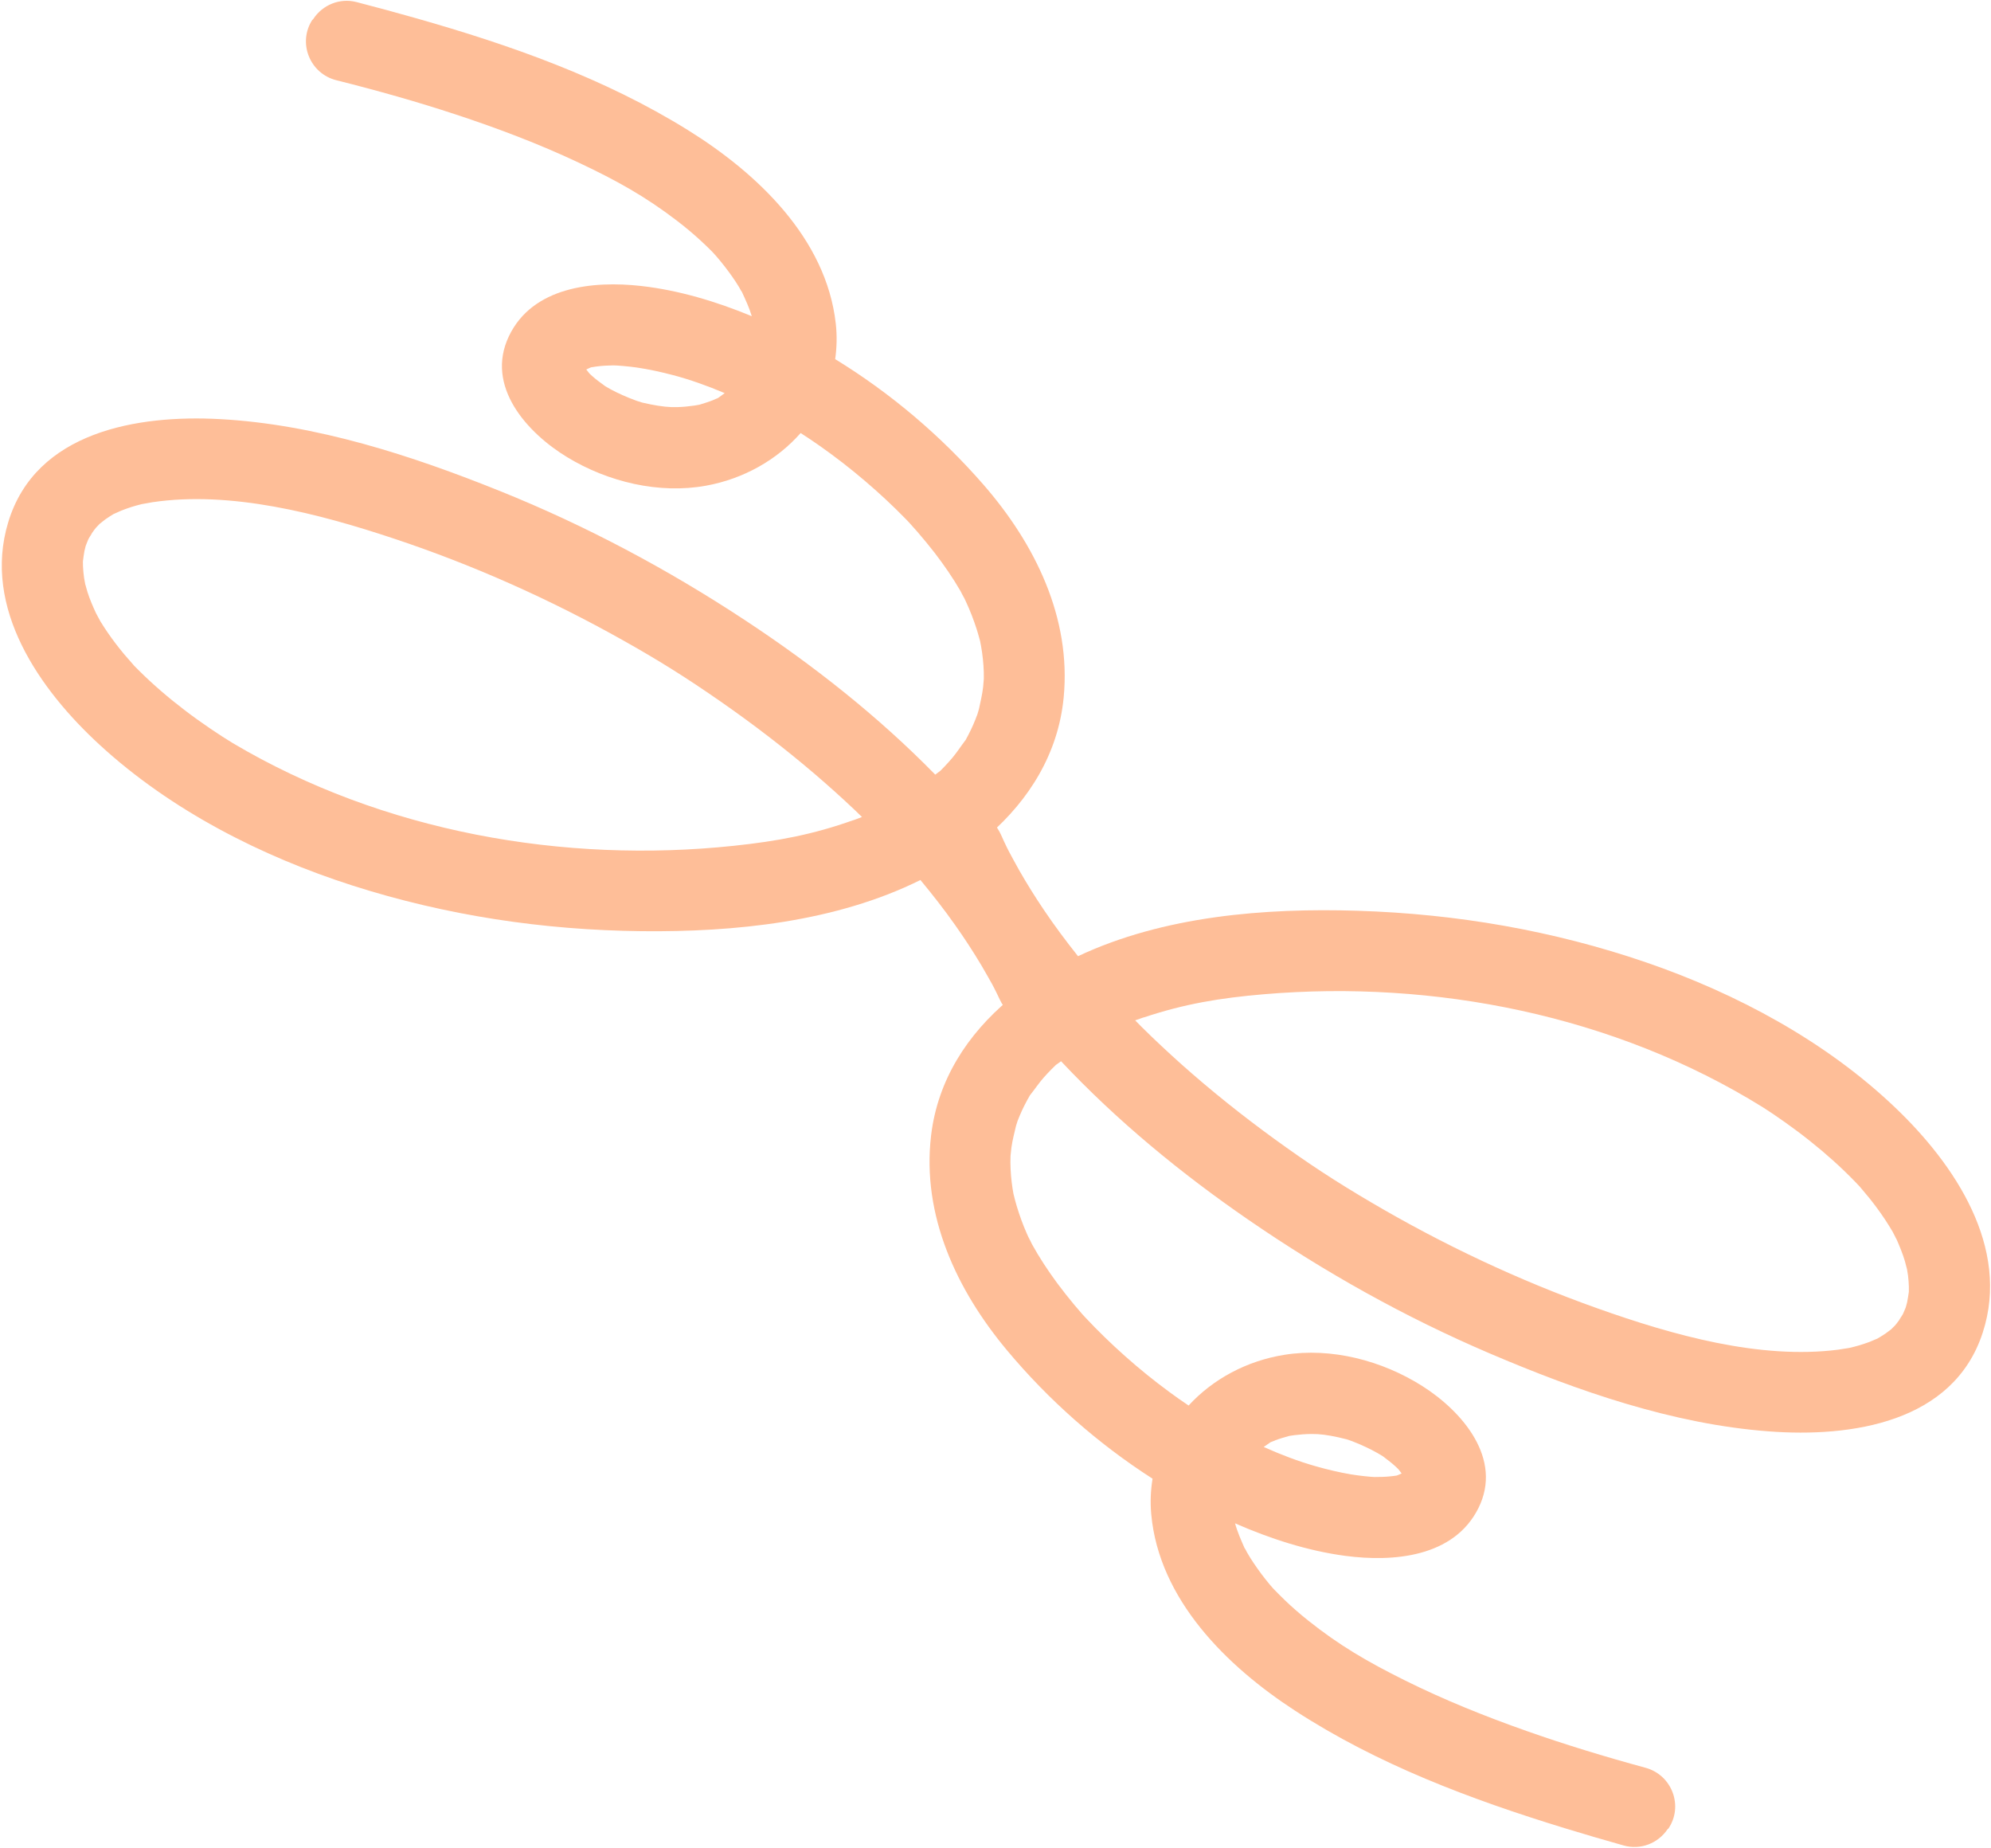
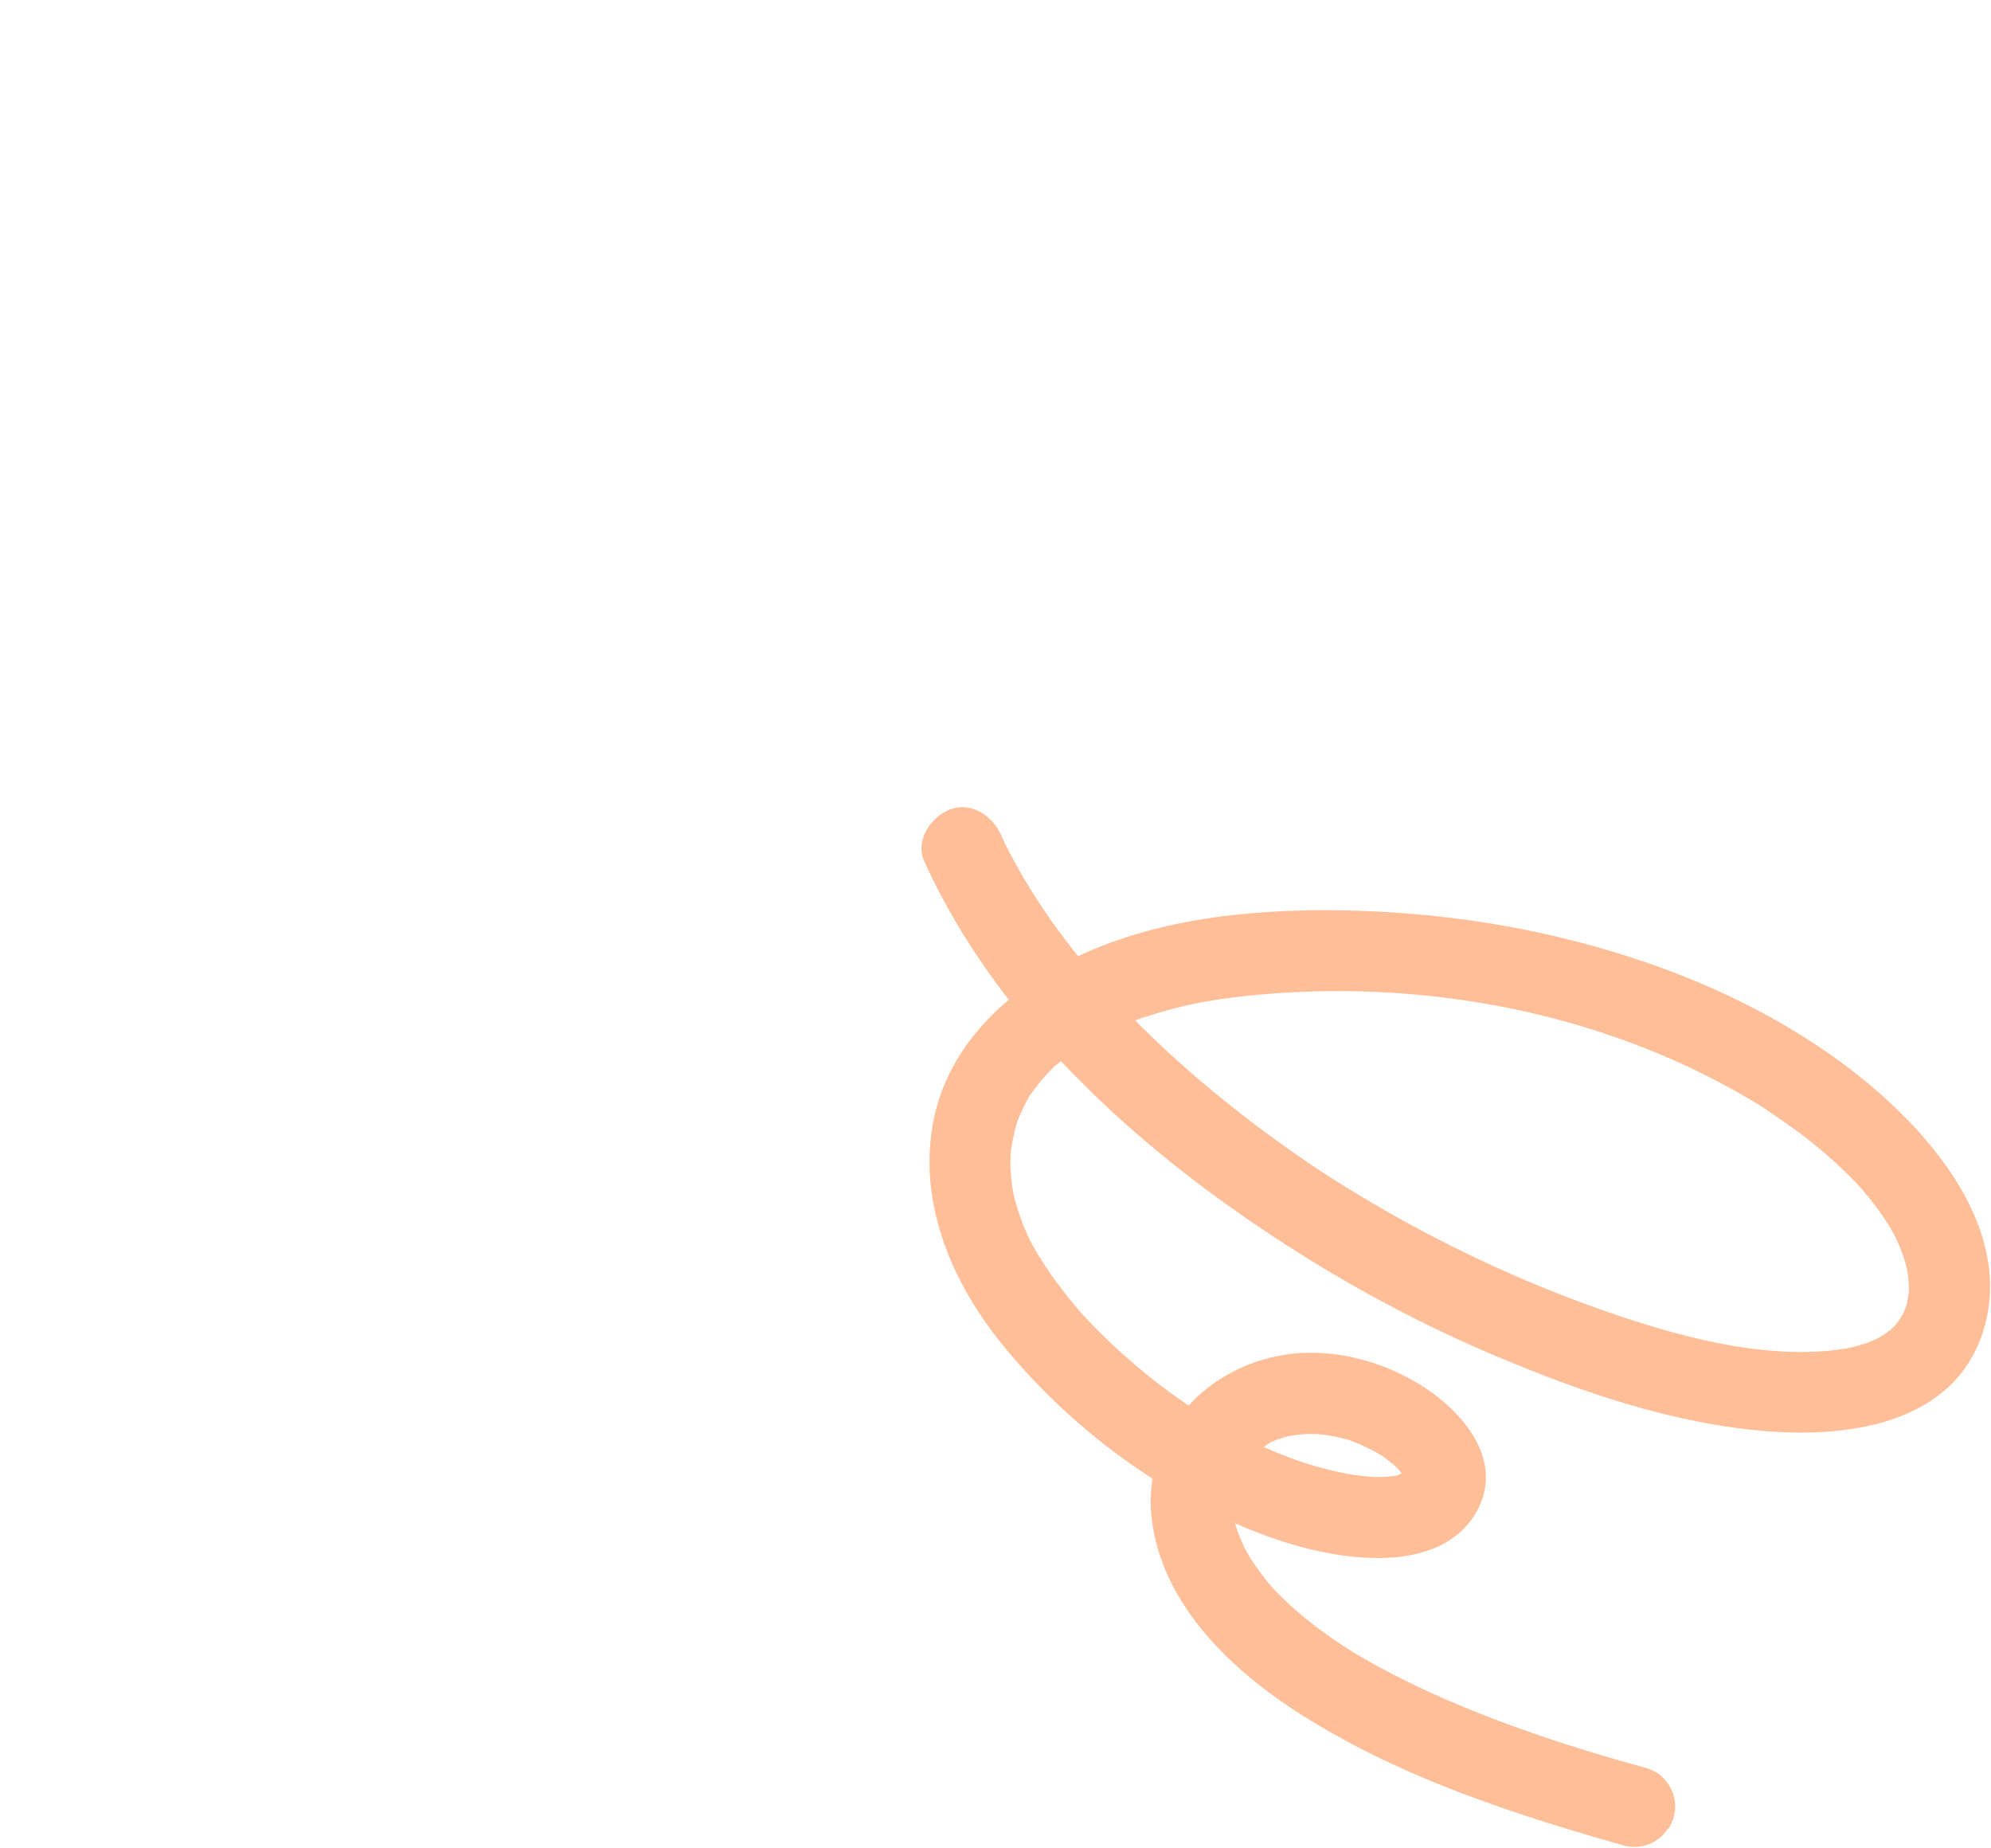
<svg xmlns="http://www.w3.org/2000/svg" width="946" height="878" viewBox="0 0 946 878" fill="none">
-   <path d="M792.61 868.823C800.033 858.05 794.473 843.207 781.838 839.771C762.482 834.501 743.456 828.701 725.317 822.295C705.651 815.368 686.252 807.564 667.589 798.299C649.705 789.413 636.288 781.601 621.437 769.727C617.621 766.688 613.962 763.498 610.441 760.127C608.78 758.525 607.129 756.873 605.507 755.201C605.487 755.172 605.054 754.729 604.691 754.326C604.227 753.774 603.379 752.789 603.248 752.661C600.573 749.45 598.055 746.088 595.714 742.604C594.6 740.976 593.575 739.288 592.558 737.549C592.172 736.857 591.813 736.016 591.338 735.385C591.317 735.356 591.317 735.356 591.297 735.326C589.638 731.506 587.939 727.757 586.823 723.653C603.503 730.971 621.276 736.716 639.134 739.099C661.949 742.131 690.716 739.786 702.398 716.534C714.283 692.882 694.613 670.354 675.776 658.426C656.759 646.362 632.608 639.983 610.148 643.619C592.288 646.497 576.263 655.161 564.75 667.691C561.702 665.648 558.694 663.534 555.724 661.35C548.4 655.974 541.3 650.228 534.513 644.179C527.969 638.357 521.679 632.273 515.683 625.858C515.189 625.326 514.675 624.766 514.181 624.234C514.06 624.057 513.908 623.899 513.717 623.683C512.576 622.333 511.406 621.004 510.266 619.655C507.53 616.355 504.883 612.994 502.324 609.572C497.944 603.616 493.859 597.458 490.297 590.985C489.686 589.838 487.587 585.059 489.616 589.799C489.053 588.533 488.41 587.277 487.857 585.961C485.973 581.687 484.375 577.26 483.024 572.751C482.495 571.027 482.095 569.301 481.645 567.566C481.583 567.348 481.572 567.268 481.541 567.159C481.401 566.385 481.242 565.582 481.132 564.787C480.482 560.668 480.13 556.476 480.085 552.29C480.069 551.823 480.105 549.973 480.143 549.078C480.249 548.092 480.507 545.742 480.559 545.185C481.04 541.639 481.941 538.328 482.74 534.868L483.494 532.483C484.168 530.805 484.842 529.127 485.615 527.467C486.389 525.808 487.203 524.208 488.066 522.617C488.425 521.936 488.834 521.266 489.222 520.565C489.329 520.405 489.339 520.355 489.416 520.215C489.446 520.195 489.446 520.195 489.475 520.174C491.627 517.485 493.527 514.62 495.789 512.028C497.033 510.612 498.317 509.255 499.651 507.908C500.22 507.344 500.818 506.761 501.387 506.198C501.505 506.117 501.574 506.026 501.672 505.916C501.731 505.875 501.76 505.855 501.849 505.795C502.647 505.249 503.395 504.693 504.143 504.138C530.856 532.582 561.45 557.631 593.025 579.358C629.142 604.235 667.56 625.755 707.891 642.967C749.7 660.819 794.89 676.574 840.476 679.975C879.448 682.903 928.149 675.957 942.079 633.04C955.246 592.559 928.788 553.204 900.694 526.356C867.619 494.702 825.15 471.956 782.099 457.171C737.831 442.002 691.968 434.14 645.225 432.662C600.917 431.255 552.841 435.122 512.209 454.238C506.571 447.142 501.141 439.905 496.075 432.376C491.87 426.169 487.902 419.8 484.19 413.299C482.329 410.009 480.576 406.688 478.795 403.387C480.435 406.48 479.039 403.871 478.294 402.338C477.405 400.469 476.496 398.57 475.666 396.66C471.523 387.499 461.446 380.574 451.124 384.638C442.167 388.161 434.7 399.313 439.151 409.176C449.801 432.662 463.511 454.532 479.298 474.936C459.835 491.256 445.518 512.877 442.386 539.493C437.921 577.409 454.569 612.829 478.402 641.376C498.146 665.027 521.629 685.771 547.623 702.45C546.74 707.88 546.465 713.501 546.998 719.352C550.716 759.97 582.946 791.593 615.317 812.645C654.653 838.231 698.72 854.755 743.367 868.448C752.706 871.315 762.142 874.072 771.597 876.729C779.416 878.897 787.682 875.76 792.256 869.066C792.354 868.956 792.402 868.836 792.5 868.725L792.61 868.823ZM543.521 483.316C562.845 476.872 579.681 474.085 600.427 472.319C681.365 465.434 767.072 482.191 837.579 525.998C840.144 527.59 844.354 530.446 848.065 533.079C852.187 535.995 856.191 538.992 860.118 542.13C867.638 548.11 874.797 554.512 881.475 561.417C882.17 562.115 882.835 562.834 883.5 563.552C883.601 563.7 883.762 563.808 883.822 563.896C883.863 563.956 883.883 563.985 883.924 564.044C885.387 565.738 886.8 567.422 888.204 569.157C890.88 572.497 893.43 575.968 895.802 579.561C897.008 581.387 898.135 583.224 899.252 585.11C899.639 585.802 901.231 589.016 901.22 588.936C902.664 592.251 904.05 595.606 905.078 599.075C905.235 599.62 905.831 601.95 906.103 602.981C906.244 603.884 906.504 605.532 906.579 605.959C906.791 607.726 906.923 609.505 906.976 611.294C907.007 612.099 906.987 612.895 906.968 613.691C906.968 613.691 906.968 613.691 906.958 613.74C906.702 615.394 906.495 617.057 906.138 618.692C906.044 619.061 905.682 620.308 905.475 621.146C905.069 622.075 904.453 623.583 904.279 623.963C903.35 625.903 900.834 628.755 903.448 625.792C902.342 627.028 901.485 628.44 900.379 629.675C900.114 629.987 899.143 630.913 898.544 631.496C897.678 632.132 896.291 633.212 895.907 633.475C894.577 634.385 893.216 635.186 891.855 635.987C891.983 635.856 889.335 637.06 888.307 637.459C886.725 638.064 885.082 638.58 883.439 639.096C881.776 639.582 880.072 640.009 878.378 640.386C878.229 640.358 874.392 641.028 873.439 641.158C836.178 645.926 794.787 634.265 758.937 621.506C721.609 608.237 685.595 591.244 651.448 571.148C634.605 561.246 621.646 552.772 605.254 540.866C590.135 529.871 575.485 518.164 561.511 505.734C555.036 499.951 548.668 494.007 542.488 487.892C541.421 486.84 540.433 485.777 539.366 484.725C540.721 484.233 542.076 483.74 543.422 483.297L543.521 483.316ZM600.383 687.423C601.476 686.675 602.519 685.917 603.613 685.169C603.642 685.149 603.642 685.149 603.672 685.128C604.493 684.871 605.293 684.454 606.123 684.146C608.121 683.388 610.161 682.817 612.23 682.227C612.418 682.185 612.527 682.154 612.636 682.123C613.379 682.005 614.153 681.867 614.917 681.779C617.635 681.44 620.355 681.23 623.117 681.209C626.943 681.155 630.865 681.688 635.818 682.775C636.635 682.955 638.948 683.545 639.815 683.734C640.394 683.946 642.26 684.581 642.48 684.648C643.729 685.141 644.977 685.634 646.216 686.177C649.934 687.805 653.665 689.642 657.121 691.84C657.383 692.096 660.012 694.035 660.524 694.467C661.488 695.241 662.403 696.007 663.278 696.842C663.409 696.97 663.962 697.461 664.415 697.933C664.678 698.318 665.366 699.195 665.972 699.954C665.458 700.218 664.925 700.453 664.48 700.627C664.124 700.74 663.847 700.843 663.62 700.955C662.767 701.104 661.874 701.193 661.03 701.292C658.371 701.591 655.729 701.661 653.075 701.651C651.455 701.63 645.614 701.02 641.89 700.396C636.193 699.426 630.541 698.079 624.986 696.491C616.857 694.187 608.578 691.029 600.442 687.383L600.383 687.423Z" fill="#FEBE98" />
-   <path d="M148.484 9.302C141.285 20.226 147.147 34.952 159.85 38.128C179.31 42.998 198.45 48.406 216.716 54.438C236.52 60.959 256.075 68.363 274.924 77.242C292.985 85.758 306.559 93.294 321.651 104.86C325.528 107.82 329.252 110.934 332.842 114.232C334.535 115.799 336.219 117.417 337.875 119.055C337.896 119.085 338.338 119.518 338.709 119.914C339.185 120.456 340.052 121.423 340.186 121.548C342.926 124.704 345.512 128.014 347.924 131.449C349.072 133.054 350.132 134.721 351.183 136.438C351.584 137.122 351.96 137.956 352.448 138.577C352.469 138.606 352.469 138.606 352.49 138.635C354.227 142.42 356.002 146.133 357.203 150.214C340.377 143.24 322.49 137.862 304.588 135.847C281.716 133.284 253.003 136.221 241.802 159.709C230.406 183.601 250.534 205.72 269.611 217.258C288.872 228.93 313.148 234.81 335.528 230.713C353.324 227.469 369.167 218.477 380.42 205.712C383.509 207.692 386.56 209.744 389.574 211.866C397.007 217.09 404.223 222.69 411.132 228.598C417.795 234.284 424.208 240.238 430.334 246.528C430.839 247.05 431.364 247.6 431.869 248.121C431.994 248.296 432.148 248.45 432.345 248.663C433.512 249.989 434.709 251.293 435.877 252.619C438.68 255.862 441.396 259.168 444.024 262.536C448.526 268.401 452.736 274.475 456.43 280.873C457.065 282.007 459.262 286.742 457.136 282.045C457.724 283.299 458.392 284.541 458.973 285.846C460.944 290.081 462.633 294.474 464.076 298.954C464.64 300.667 465.075 302.385 465.561 304.11C465.628 304.327 465.64 304.406 465.674 304.514C465.829 305.285 466.005 306.086 466.131 306.877C466.865 310.983 467.304 315.167 467.434 319.351C467.46 319.818 467.462 321.668 467.443 322.564C467.357 323.552 467.147 325.906 467.106 326.465C466.699 330.019 465.866 333.349 465.138 336.824L464.433 339.225C463.794 340.916 463.155 342.608 462.415 344.283C461.676 345.958 460.895 347.575 460.065 349.183C459.72 349.871 459.325 350.55 458.951 351.258C458.847 351.421 458.839 351.471 458.764 351.612C458.735 351.633 458.735 351.633 458.706 351.654C456.611 354.387 454.77 357.291 452.562 359.929C451.347 361.37 450.091 362.753 448.785 364.128C448.228 364.703 447.642 365.299 447.084 365.874C446.968 365.957 446.901 366.049 446.806 366.161C446.747 366.203 446.718 366.223 446.631 366.286C445.845 366.848 445.108 367.419 444.372 367.99C417.081 340.1 385.98 315.684 353.966 294.611C317.347 270.481 278.496 249.755 237.822 233.375C195.657 216.387 150.154 201.564 104.509 199.101C65.487 196.975 16.941 204.922 3.896 248.117C-8.437 288.862 18.823 327.667 47.461 353.932C81.178 384.899 124.104 406.768 167.448 420.665C212.017 434.921 258.03 441.839 304.793 442.355C349.119 442.85 397.103 437.995 437.333 418.047C443.114 425.025 448.692 432.149 453.912 439.573C458.243 445.693 462.341 451.979 466.185 458.402C468.114 461.653 469.934 464.938 471.783 468.202C470.08 465.142 471.529 467.722 472.305 469.239C473.232 471.09 474.18 472.97 475.049 474.862C479.38 483.936 489.597 490.654 499.832 486.377C508.715 482.671 515.95 471.368 511.298 461.597C500.168 438.335 486.013 416.751 469.81 396.675C488.934 379.958 502.803 358.046 505.387 331.371C509.072 293.369 491.701 258.298 467.287 230.247C447.062 207.006 423.159 186.748 396.828 170.607C397.6 165.16 397.759 159.534 397.106 153.695C392.554 113.161 359.683 82.206 326.888 61.824C287.036 37.051 242.64 21.437 197.723 8.665C188.328 5.99 178.837 3.428 169.33 0.966C161.468 -1.042 153.268 2.265 148.833 9.052C148.738 9.164 148.692 9.285 148.596 9.398L148.484 9.302ZM405.431 389.618C386.245 396.458 369.469 399.59 348.765 401.783C267.988 410.332 181.958 395.341 110.568 352.991C107.972 351.452 103.703 348.684 99.939 346.128C95.758 343.297 91.694 340.382 87.704 337.326C80.062 331.501 72.774 325.248 65.956 318.481C65.247 317.798 64.567 317.093 63.887 316.389C63.783 316.243 63.62 316.138 63.558 316.051C63.516 315.993 63.495 315.963 63.453 315.905C61.956 314.242 60.509 312.587 59.07 310.882C56.325 307.597 53.705 304.179 51.26 300.635C50.016 298.835 48.852 297.021 47.696 295.158C47.295 294.474 45.638 291.294 45.65 291.373C44.138 288.089 42.684 284.763 41.584 281.316C41.417 280.774 40.773 278.457 40.48 277.431C40.321 276.531 40.027 274.889 39.943 274.464C39.695 272.701 39.526 270.926 39.436 269.138C39.389 268.333 39.392 267.537 39.395 266.741C39.395 266.741 39.395 266.742 39.404 266.691C39.626 265.033 39.799 263.366 40.122 261.724C40.209 261.353 40.544 260.099 40.735 259.257C41.121 258.32 41.706 256.799 41.872 256.415C42.761 254.457 45.218 251.553 42.665 254.569C43.746 253.311 44.573 251.882 45.655 250.624C45.912 250.307 46.865 249.362 47.451 248.766C48.304 248.112 49.669 247.004 50.047 246.733C51.358 245.796 52.702 244.967 54.046 244.138C53.922 244.271 56.544 243.014 57.563 242.593C59.133 241.956 60.764 241.407 62.396 240.857C64.049 240.337 65.744 239.875 67.43 239.463C67.58 239.488 71.402 238.739 72.351 238.589C109.506 233.055 151.126 243.864 187.23 255.883C224.82 268.382 261.175 284.631 295.727 304.021C312.769 313.575 325.899 321.781 342.531 333.348C357.872 344.03 372.759 355.433 386.985 367.574C393.577 373.223 400.065 379.035 406.37 385.021C407.459 386.051 408.468 387.093 409.556 388.123C408.212 388.643 406.867 389.164 405.531 389.634L405.431 389.618ZM344.391 186.716C343.313 187.487 342.285 188.266 341.208 189.036C341.179 189.057 341.179 189.057 341.149 189.078C340.333 189.353 339.543 189.786 338.719 190.111C336.737 190.91 334.71 191.522 332.653 192.155C332.466 192.201 332.358 192.234 332.249 192.267C331.508 192.4 330.738 192.554 329.976 192.658C327.265 193.053 324.55 193.319 321.789 193.397C317.966 193.529 314.034 193.078 309.06 192.092C308.239 191.93 305.915 191.387 305.044 191.216C304.461 191.016 302.581 190.419 302.361 190.356C301.102 189.889 299.844 189.422 298.594 188.905C294.843 187.353 291.076 185.593 287.575 183.467C287.308 183.216 284.64 181.332 284.119 180.911C283.139 180.156 282.21 179.41 281.317 178.593C281.184 178.468 280.621 177.988 280.158 177.525C279.887 177.146 279.182 176.283 278.56 175.537C279.068 175.262 279.597 175.016 280.038 174.833C280.392 174.712 280.667 174.604 280.891 174.488C281.741 174.321 282.632 174.213 283.473 174.097C286.125 173.743 288.766 173.619 291.419 173.574C293.039 173.563 298.891 174.052 302.627 174.599C308.342 175.451 314.021 176.683 319.607 178.156C327.781 180.293 336.123 183.279 344.332 186.758L344.391 186.716Z" fill="#FEBE98" />
+   <path d="M792.61 868.823C800.033 858.05 794.473 843.207 781.838 839.771C762.482 834.501 743.456 828.701 725.317 822.295C705.651 815.368 686.252 807.564 667.589 798.299C649.705 789.413 636.288 781.601 621.437 769.727C617.621 766.688 613.962 763.498 610.441 760.127C608.78 758.525 607.129 756.873 605.507 755.201C605.487 755.172 605.054 754.729 604.691 754.326C604.227 753.774 603.379 752.789 603.248 752.661C600.573 749.45 598.055 746.088 595.714 742.604C594.6 740.976 593.575 739.288 592.558 737.549C592.172 736.857 591.813 736.016 591.338 735.385C591.317 735.356 591.317 735.356 591.297 735.326C589.638 731.506 587.939 727.757 586.823 723.653C603.503 730.971 621.276 736.716 639.134 739.099C661.949 742.131 690.716 739.786 702.398 716.534C714.283 692.882 694.613 670.354 675.776 658.426C656.759 646.362 632.608 639.983 610.148 643.619C592.288 646.497 576.263 655.161 564.75 667.691C561.702 665.648 558.694 663.534 555.724 661.35C548.4 655.974 541.3 650.228 534.513 644.179C527.969 638.357 521.679 632.273 515.683 625.858C515.189 625.326 514.675 624.766 514.181 624.234C514.06 624.057 513.908 623.899 513.717 623.683C512.576 622.333 511.406 621.004 510.266 619.655C507.53 616.355 504.883 612.994 502.324 609.572C497.944 603.616 493.859 597.458 490.297 590.985C489.686 589.838 487.587 585.059 489.616 589.799C489.053 588.533 488.41 587.277 487.857 585.961C485.973 581.687 484.375 577.26 483.024 572.751C482.495 571.027 482.095 569.301 481.645 567.566C481.583 567.348 481.572 567.268 481.541 567.159C481.401 566.385 481.242 565.582 481.132 564.787C480.482 560.668 480.13 556.476 480.085 552.29C480.069 551.823 480.105 549.973 480.143 549.078C480.249 548.092 480.507 545.742 480.559 545.185C481.04 541.639 481.941 538.328 482.74 534.868L483.494 532.483C484.168 530.805 484.842 529.127 485.615 527.467C486.389 525.808 487.203 524.208 488.066 522.617C488.425 521.936 488.834 521.266 489.222 520.565C489.329 520.405 489.339 520.355 489.416 520.215C489.446 520.195 489.446 520.195 489.475 520.174C491.627 517.485 493.527 514.62 495.789 512.028C497.033 510.612 498.317 509.255 499.651 507.908C500.22 507.344 500.818 506.761 501.387 506.198C501.505 506.117 501.574 506.026 501.672 505.916C501.731 505.875 501.76 505.855 501.849 505.795C502.647 505.249 503.395 504.693 504.143 504.138C530.856 532.582 561.45 557.631 593.025 579.358C629.142 604.235 667.56 625.755 707.891 642.967C749.7 660.819 794.89 676.574 840.476 679.975C879.448 682.903 928.149 675.957 942.079 633.04C955.246 592.559 928.788 553.204 900.694 526.356C867.619 494.702 825.15 471.956 782.099 457.171C737.831 442.002 691.968 434.14 645.225 432.662C600.917 431.255 552.841 435.122 512.209 454.238C506.571 447.142 501.141 439.905 496.075 432.376C491.87 426.169 487.902 419.8 484.19 413.299C482.329 410.009 480.576 406.688 478.795 403.387C480.435 406.48 479.039 403.871 478.294 402.338C477.405 400.469 476.496 398.57 475.666 396.66C471.523 387.499 461.446 380.574 451.124 384.638C442.167 388.161 434.7 399.313 439.151 409.176C449.801 432.662 463.511 454.532 479.298 474.936C459.835 491.256 445.518 512.877 442.386 539.493C437.921 577.409 454.569 612.829 478.402 641.376C498.146 665.027 521.629 685.771 547.623 702.45C546.74 707.88 546.465 713.501 546.998 719.352C550.716 759.97 582.946 791.593 615.317 812.645C654.653 838.231 698.72 854.755 743.367 868.448C752.706 871.315 762.142 874.072 771.597 876.729C779.416 878.897 787.682 875.76 792.256 869.066C792.354 868.956 792.402 868.836 792.5 868.725L792.61 868.823ZM543.521 483.316C562.845 476.872 579.681 474.085 600.427 472.319C681.365 465.434 767.072 482.191 837.579 525.998C852.187 535.995 856.191 538.992 860.118 542.13C867.638 548.11 874.797 554.512 881.475 561.417C882.17 562.115 882.835 562.834 883.5 563.552C883.601 563.7 883.762 563.808 883.822 563.896C883.863 563.956 883.883 563.985 883.924 564.044C885.387 565.738 886.8 567.422 888.204 569.157C890.88 572.497 893.43 575.968 895.802 579.561C897.008 581.387 898.135 583.224 899.252 585.11C899.639 585.802 901.231 589.016 901.22 588.936C902.664 592.251 904.05 595.606 905.078 599.075C905.235 599.62 905.831 601.95 906.103 602.981C906.244 603.884 906.504 605.532 906.579 605.959C906.791 607.726 906.923 609.505 906.976 611.294C907.007 612.099 906.987 612.895 906.968 613.691C906.968 613.691 906.968 613.691 906.958 613.74C906.702 615.394 906.495 617.057 906.138 618.692C906.044 619.061 905.682 620.308 905.475 621.146C905.069 622.075 904.453 623.583 904.279 623.963C903.35 625.903 900.834 628.755 903.448 625.792C902.342 627.028 901.485 628.44 900.379 629.675C900.114 629.987 899.143 630.913 898.544 631.496C897.678 632.132 896.291 633.212 895.907 633.475C894.577 634.385 893.216 635.186 891.855 635.987C891.983 635.856 889.335 637.06 888.307 637.459C886.725 638.064 885.082 638.58 883.439 639.096C881.776 639.582 880.072 640.009 878.378 640.386C878.229 640.358 874.392 641.028 873.439 641.158C836.178 645.926 794.787 634.265 758.937 621.506C721.609 608.237 685.595 591.244 651.448 571.148C634.605 561.246 621.646 552.772 605.254 540.866C590.135 529.871 575.485 518.164 561.511 505.734C555.036 499.951 548.668 494.007 542.488 487.892C541.421 486.84 540.433 485.777 539.366 484.725C540.721 484.233 542.076 483.74 543.422 483.297L543.521 483.316ZM600.383 687.423C601.476 686.675 602.519 685.917 603.613 685.169C603.642 685.149 603.642 685.149 603.672 685.128C604.493 684.871 605.293 684.454 606.123 684.146C608.121 683.388 610.161 682.817 612.23 682.227C612.418 682.185 612.527 682.154 612.636 682.123C613.379 682.005 614.153 681.867 614.917 681.779C617.635 681.44 620.355 681.23 623.117 681.209C626.943 681.155 630.865 681.688 635.818 682.775C636.635 682.955 638.948 683.545 639.815 683.734C640.394 683.946 642.26 684.581 642.48 684.648C643.729 685.141 644.977 685.634 646.216 686.177C649.934 687.805 653.665 689.642 657.121 691.84C657.383 692.096 660.012 694.035 660.524 694.467C661.488 695.241 662.403 696.007 663.278 696.842C663.409 696.97 663.962 697.461 664.415 697.933C664.678 698.318 665.366 699.195 665.972 699.954C665.458 700.218 664.925 700.453 664.48 700.627C664.124 700.74 663.847 700.843 663.62 700.955C662.767 701.104 661.874 701.193 661.03 701.292C658.371 701.591 655.729 701.661 653.075 701.651C651.455 701.63 645.614 701.02 641.89 700.396C636.193 699.426 630.541 698.079 624.986 696.491C616.857 694.187 608.578 691.029 600.442 687.383L600.383 687.423Z" fill="#FEBE98" />
</svg>